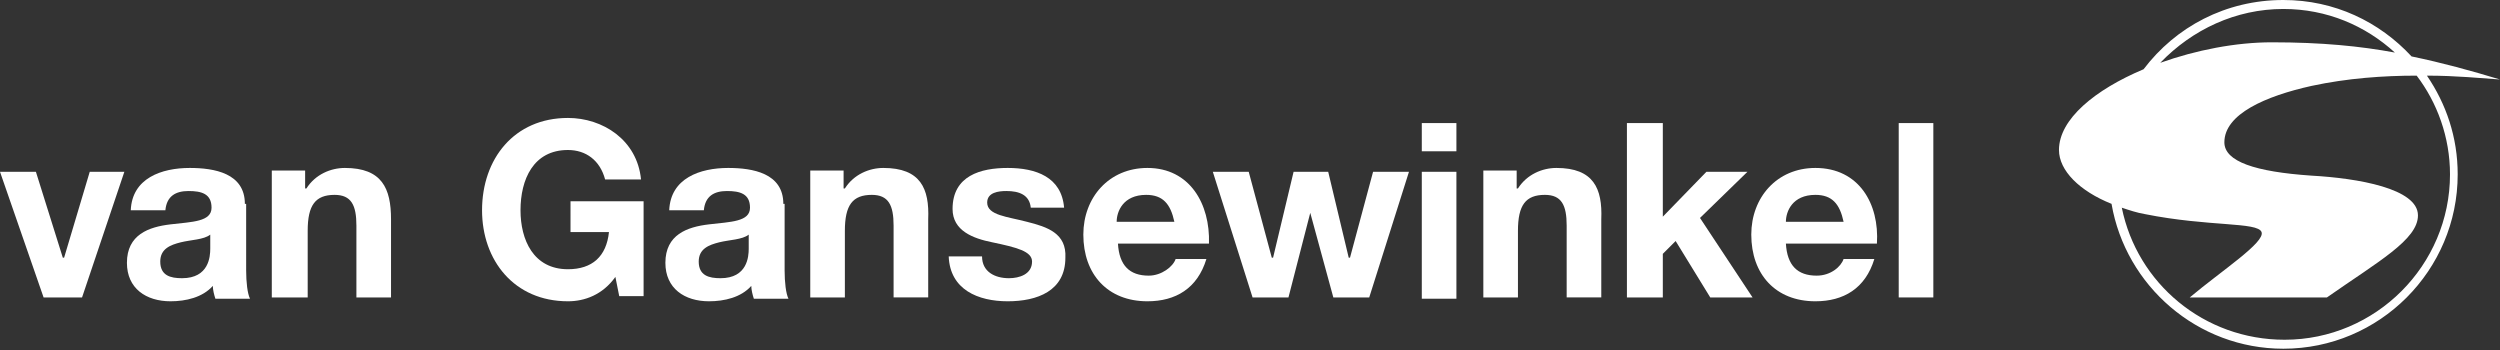
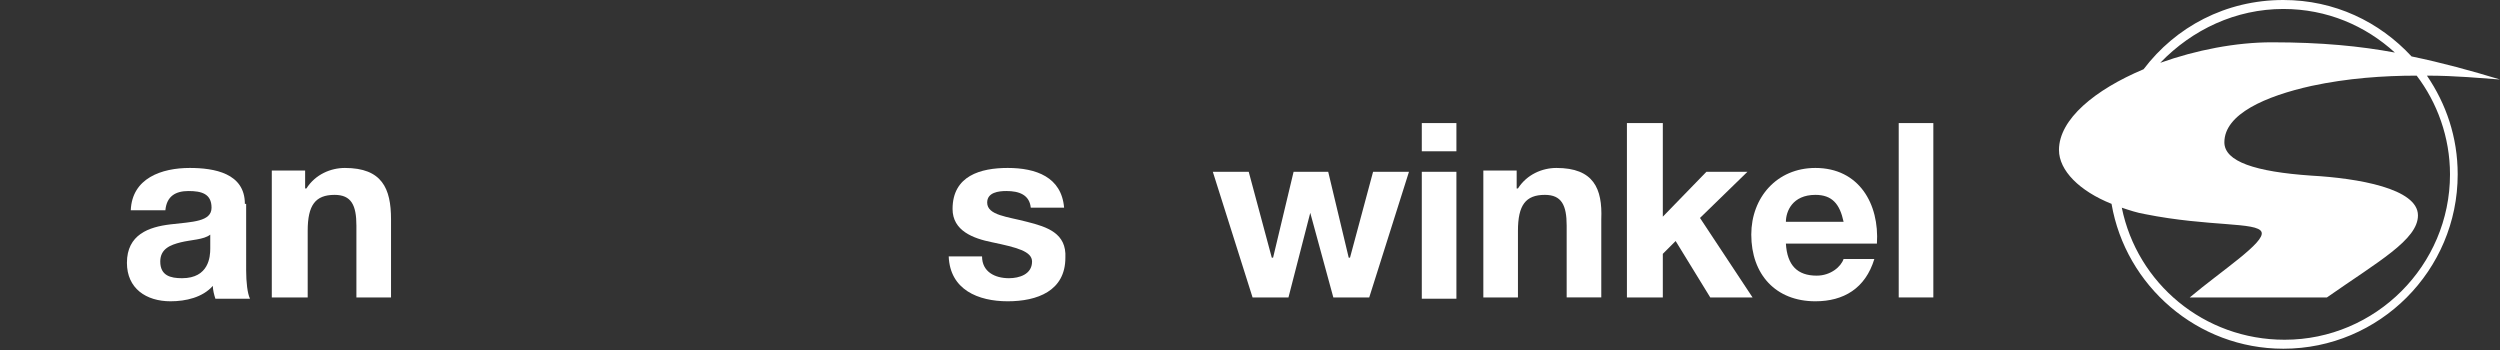
<svg xmlns="http://www.w3.org/2000/svg" version="1.1" id="Layer_1" x="0px" y="0px" viewBox="0 0 195 27.3" style="enable-background:new 0 0 195 27.3;" xml:space="preserve">
  <rect x="0" y="0" width="195" height="27.3" fill="#333333" stroke="none" />
  <style type="text/css">
	.st0{fill:#FFFFFF;}
</style>
  <g>
-     <polygon class="st0" points="5,20.1 4.9,20.1 2.8,13.4 0,13.4 3.4,23.2 6.4,23.2 9.7,13.4 7,13.4  " />
    <path class="st0" d="M19.1,15.9c0-2.4-2.4-2.8-4.3-2.8c-2.2,0-4.5,0.8-4.6,3.3h2.7c0.1-1.1,0.8-1.5,1.8-1.5c1,0,1.8,0.2,1.8,1.3   c0,1.1-1.5,1.1-3.2,1.3c-1.7,0.2-3.4,0.8-3.4,3c0,2,1.5,3,3.4,3c1.2,0,2.5-0.3,3.3-1.2c0,0.3,0.1,0.7,0.2,1h2.7   c-0.2-0.4-0.3-1.3-0.3-2.2V15.9z M16.4,19.4c0,0.6-0.1,2.3-2.2,2.3c-0.9,0-1.7-0.2-1.7-1.3c0-1,0.8-1.3,1.6-1.5   c0.8-0.2,1.8-0.2,2.3-0.6V19.4z" />
    <path class="st0" d="M26.9,13.1c-1.1,0-2.3,0.5-3,1.6h-0.1v-1.4h-2.6v9.9H24v-5.2c0-2,0.6-2.8,2.1-2.8c1.3,0,1.7,0.8,1.7,2.4v5.6   h2.7v-6.1C30.5,14.7,29.8,13.1,26.9,13.1z" />
-     <path class="st0" d="M44.5,18.1h3c-0.2,1.9-1.3,2.9-3.2,2.9c-2.7,0-3.7-2.3-3.7-4.6c0-2.4,1-4.7,3.7-4.7c1.4,0,2.5,0.8,2.9,2.3H50   c-0.3-3.1-3-4.8-5.7-4.8c-4.2,0-6.7,3.2-6.7,7.2c0,3.9,2.5,7.1,6.7,7.1c1.3,0,2.7-0.5,3.7-1.9l0.3,1.5h1.9v-7.4h-5.7V18.1z" />
-     <path class="st0" d="M61.1,15.9c0-2.4-2.4-2.8-4.3-2.8c-2.2,0-4.5,0.8-4.6,3.3h2.7c0.1-1.1,0.8-1.5,1.8-1.5c1,0,1.8,0.2,1.8,1.3   c0,1.1-1.5,1.1-3.2,1.3c-1.7,0.2-3.4,0.8-3.4,3c0,2,1.5,3,3.4,3c1.2,0,2.5-0.3,3.3-1.2c0,0.3,0.1,0.7,0.2,1h2.7   c-0.2-0.4-0.3-1.3-0.3-2.2V15.9z M58.4,19.4c0,0.6-0.1,2.3-2.2,2.3c-0.9,0-1.7-0.2-1.7-1.3c0-1,0.8-1.3,1.6-1.5   c0.8-0.2,1.8-0.2,2.3-0.6V19.4z" />
-     <path class="st0" d="M68.9,13.1c-1.1,0-2.3,0.5-3,1.6h-0.1v-1.4h-2.6v9.9h2.7v-5.2c0-2,0.6-2.8,2.1-2.8c1.3,0,1.7,0.8,1.7,2.4v5.6   h2.7v-6.1C72.5,14.7,71.8,13.1,68.9,13.1z" />
    <path class="st0" d="M80.1,17.3c-1.5-0.4-3.1-0.5-3.1-1.5c0-0.8,0.9-0.9,1.5-0.9c1,0,1.8,0.3,1.9,1.3H83c-0.2-2.4-2.2-3.1-4.4-3.1   c-2.1,0-4.3,0.6-4.3,3.2c0,1.7,1.6,2.3,3.1,2.6c1.9,0.4,3.1,0.7,3.1,1.5c0,1-1,1.3-1.8,1.3c-1.1,0-2.1-0.5-2.1-1.7h-2.6   c0.1,2.6,2.3,3.5,4.6,3.5c2.3,0,4.5-0.8,4.5-3.4C83.2,18.2,81.7,17.7,80.1,17.3z" />
-     <path class="st0" d="M89.5,13.1c-3,0-5,2.3-5,5.2c0,3.1,1.9,5.2,5,5.2c2.2,0,3.9-1,4.6-3.3h-2.4c-0.2,0.6-1.1,1.3-2.1,1.3   c-1.5,0-2.3-0.8-2.4-2.5h7.1C94.4,15.9,92.8,13.1,89.5,13.1z M87.1,17.3c0-0.8,0.5-2.1,2.3-2.1c1.3,0,1.9,0.7,2.2,2.1H87.1z" />
    <polygon class="st0" points="105.3,20.1 105.2,20.1 103.6,13.4 100.9,13.4 99.3,20.1 99.2,20.1 97.4,13.4 94.6,13.4 97.7,23.2    100.5,23.2 102.2,16.6 102.2,16.6 104,23.2 106.8,23.2 109.9,13.4 107.1,13.4  " />
    <rect x="110.9" y="9.6" class="st0" width="2.7" height="2.2" />
    <rect x="110.9" y="13.4" class="st0" width="2.7" height="9.9" />
    <path class="st0" d="M121.4,13.1c-1.1,0-2.3,0.5-3,1.6h-0.1v-1.4h-2.6v9.9h2.7v-5.2c0-2,0.6-2.8,2.1-2.8c1.3,0,1.7,0.8,1.7,2.4v5.6   h2.7v-6.1C125,14.7,124.3,13.1,121.4,13.1z" />
    <polygon class="st0" points="136.3,13.4 133.1,13.4 129.7,16.9 129.7,9.6 126.9,9.6 126.9,23.2 129.7,23.2 129.7,19.8 130.7,18.8    133.4,23.2 136.7,23.2 132.6,17  " />
    <path class="st0" d="M141.6,13.1c-3,0-5,2.3-5,5.2c0,3.1,1.9,5.2,5,5.2c2.2,0,3.9-1,4.6-3.3h-2.4c-0.2,0.6-1,1.3-2.1,1.3   c-1.5,0-2.3-0.8-2.4-2.5h7.1C146.6,15.9,145,13.1,141.6,13.1z M139.3,17.3c0-0.8,0.5-2.1,2.3-2.1c1.3,0,1.9,0.7,2.2,2.1H139.3z" />
    <rect x="148.1" y="9.6" class="st0" width="2.7" height="13.6" />
    <path class="st0" d="M195,6.2c-2.3-0.7-4.5-1.3-6.9-1.8c-2.5-2.7-6-4.4-10-4.4c-4.5,0-8.4,2.1-10.9,5.4c-3.8,1.6-6.6,3.9-6.6,6.3   c0,1.6,1.6,3.2,4.1,4.2c1.1,6.4,6.7,11.3,13.4,11.3c7.5,0,13.6-6.1,13.6-13.6c0-2.9-0.9-5.5-2.4-7.7C191.6,5.9,193.5,6.1,195,6.2z    M178.1,0.7c3.4,0,6.4,1.3,8.7,3.4c-2.7-0.5-5.7-0.8-9.6-0.8c-2.8,0-5.9,0.6-8.7,1.6C171,2.3,174.4,0.7,178.1,0.7z M191.1,13.6   c0,7.1-5.8,12.9-12.9,12.9c-6.3,0-11.5-4.4-12.7-10.3c0.6,0.2,1.2,0.4,1.8,0.5c5,1,8.8,0.6,9.1,1.4c0.3,0.8-3.1,3-5.6,5.1h10.7   c4-2.8,7.1-4.5,7.1-6.4c0-2.1-4.7-2.9-8.3-3.1c-4.4-0.3-6.8-1.1-6.8-2.6c0-2.2,3.2-3.6,6.8-4.4c2.8-0.6,5.6-0.8,8.2-0.8   C190.1,8,191.1,10.7,191.1,13.6z" />
  </g>
</svg>